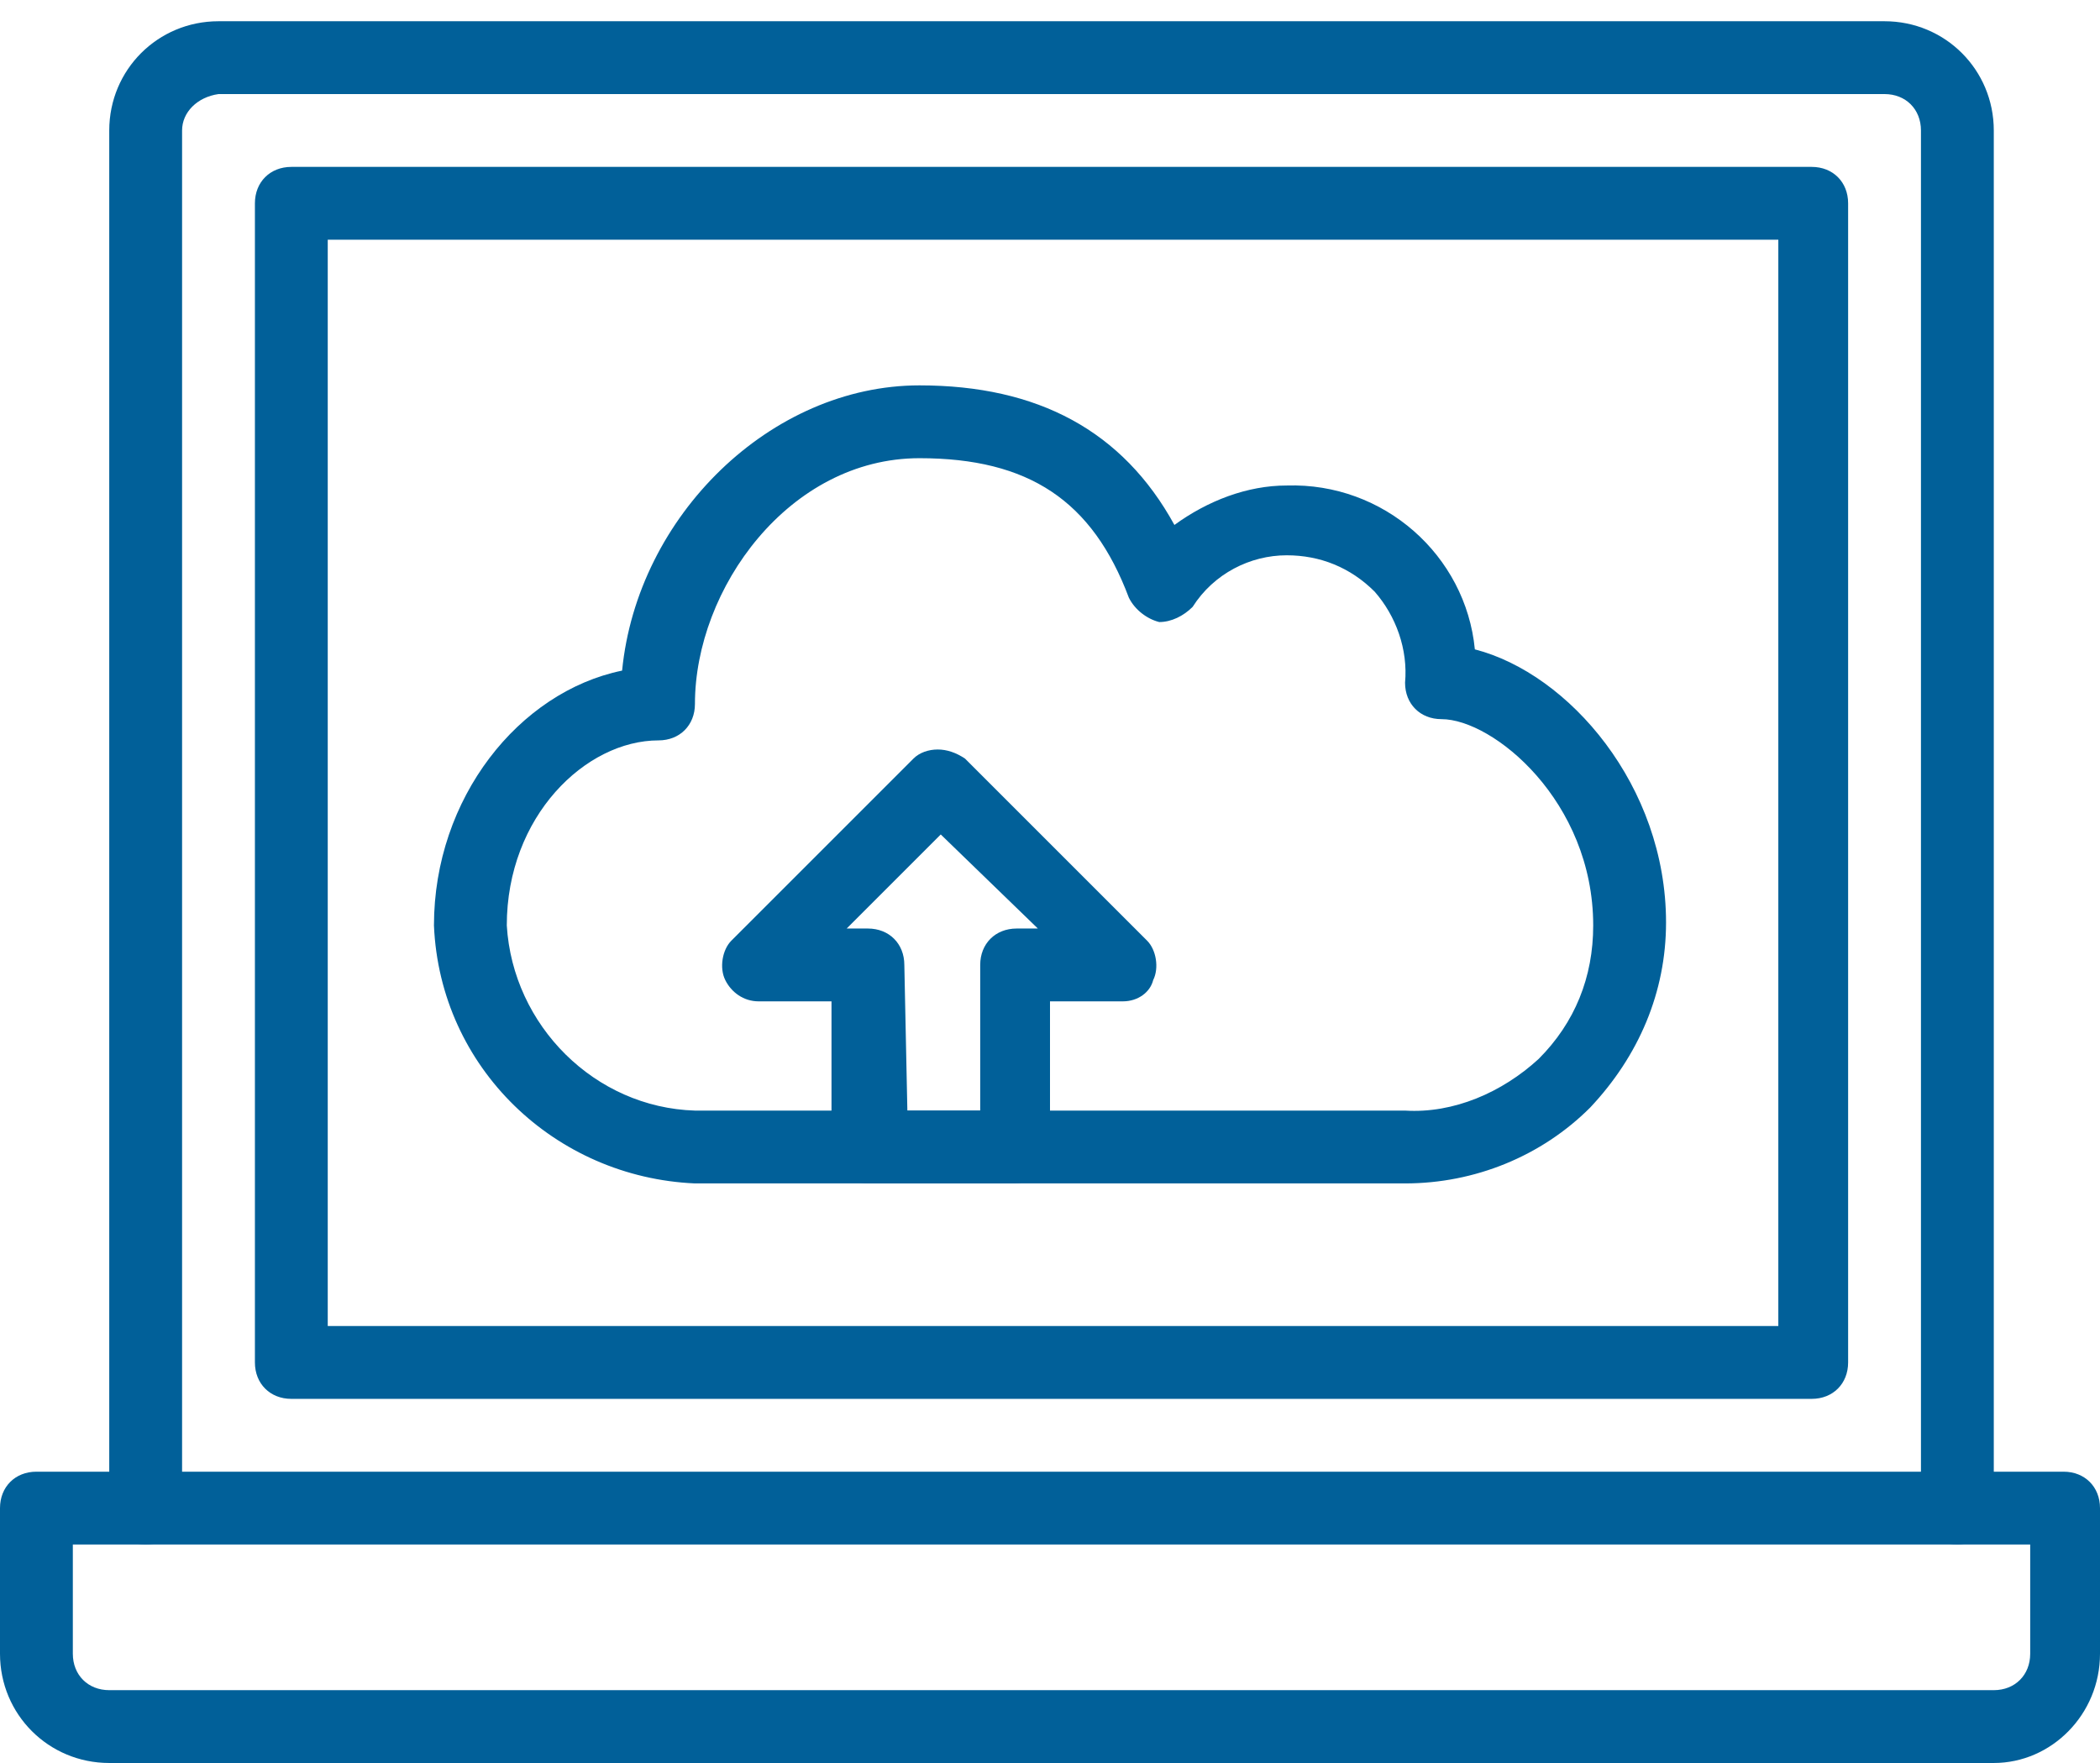
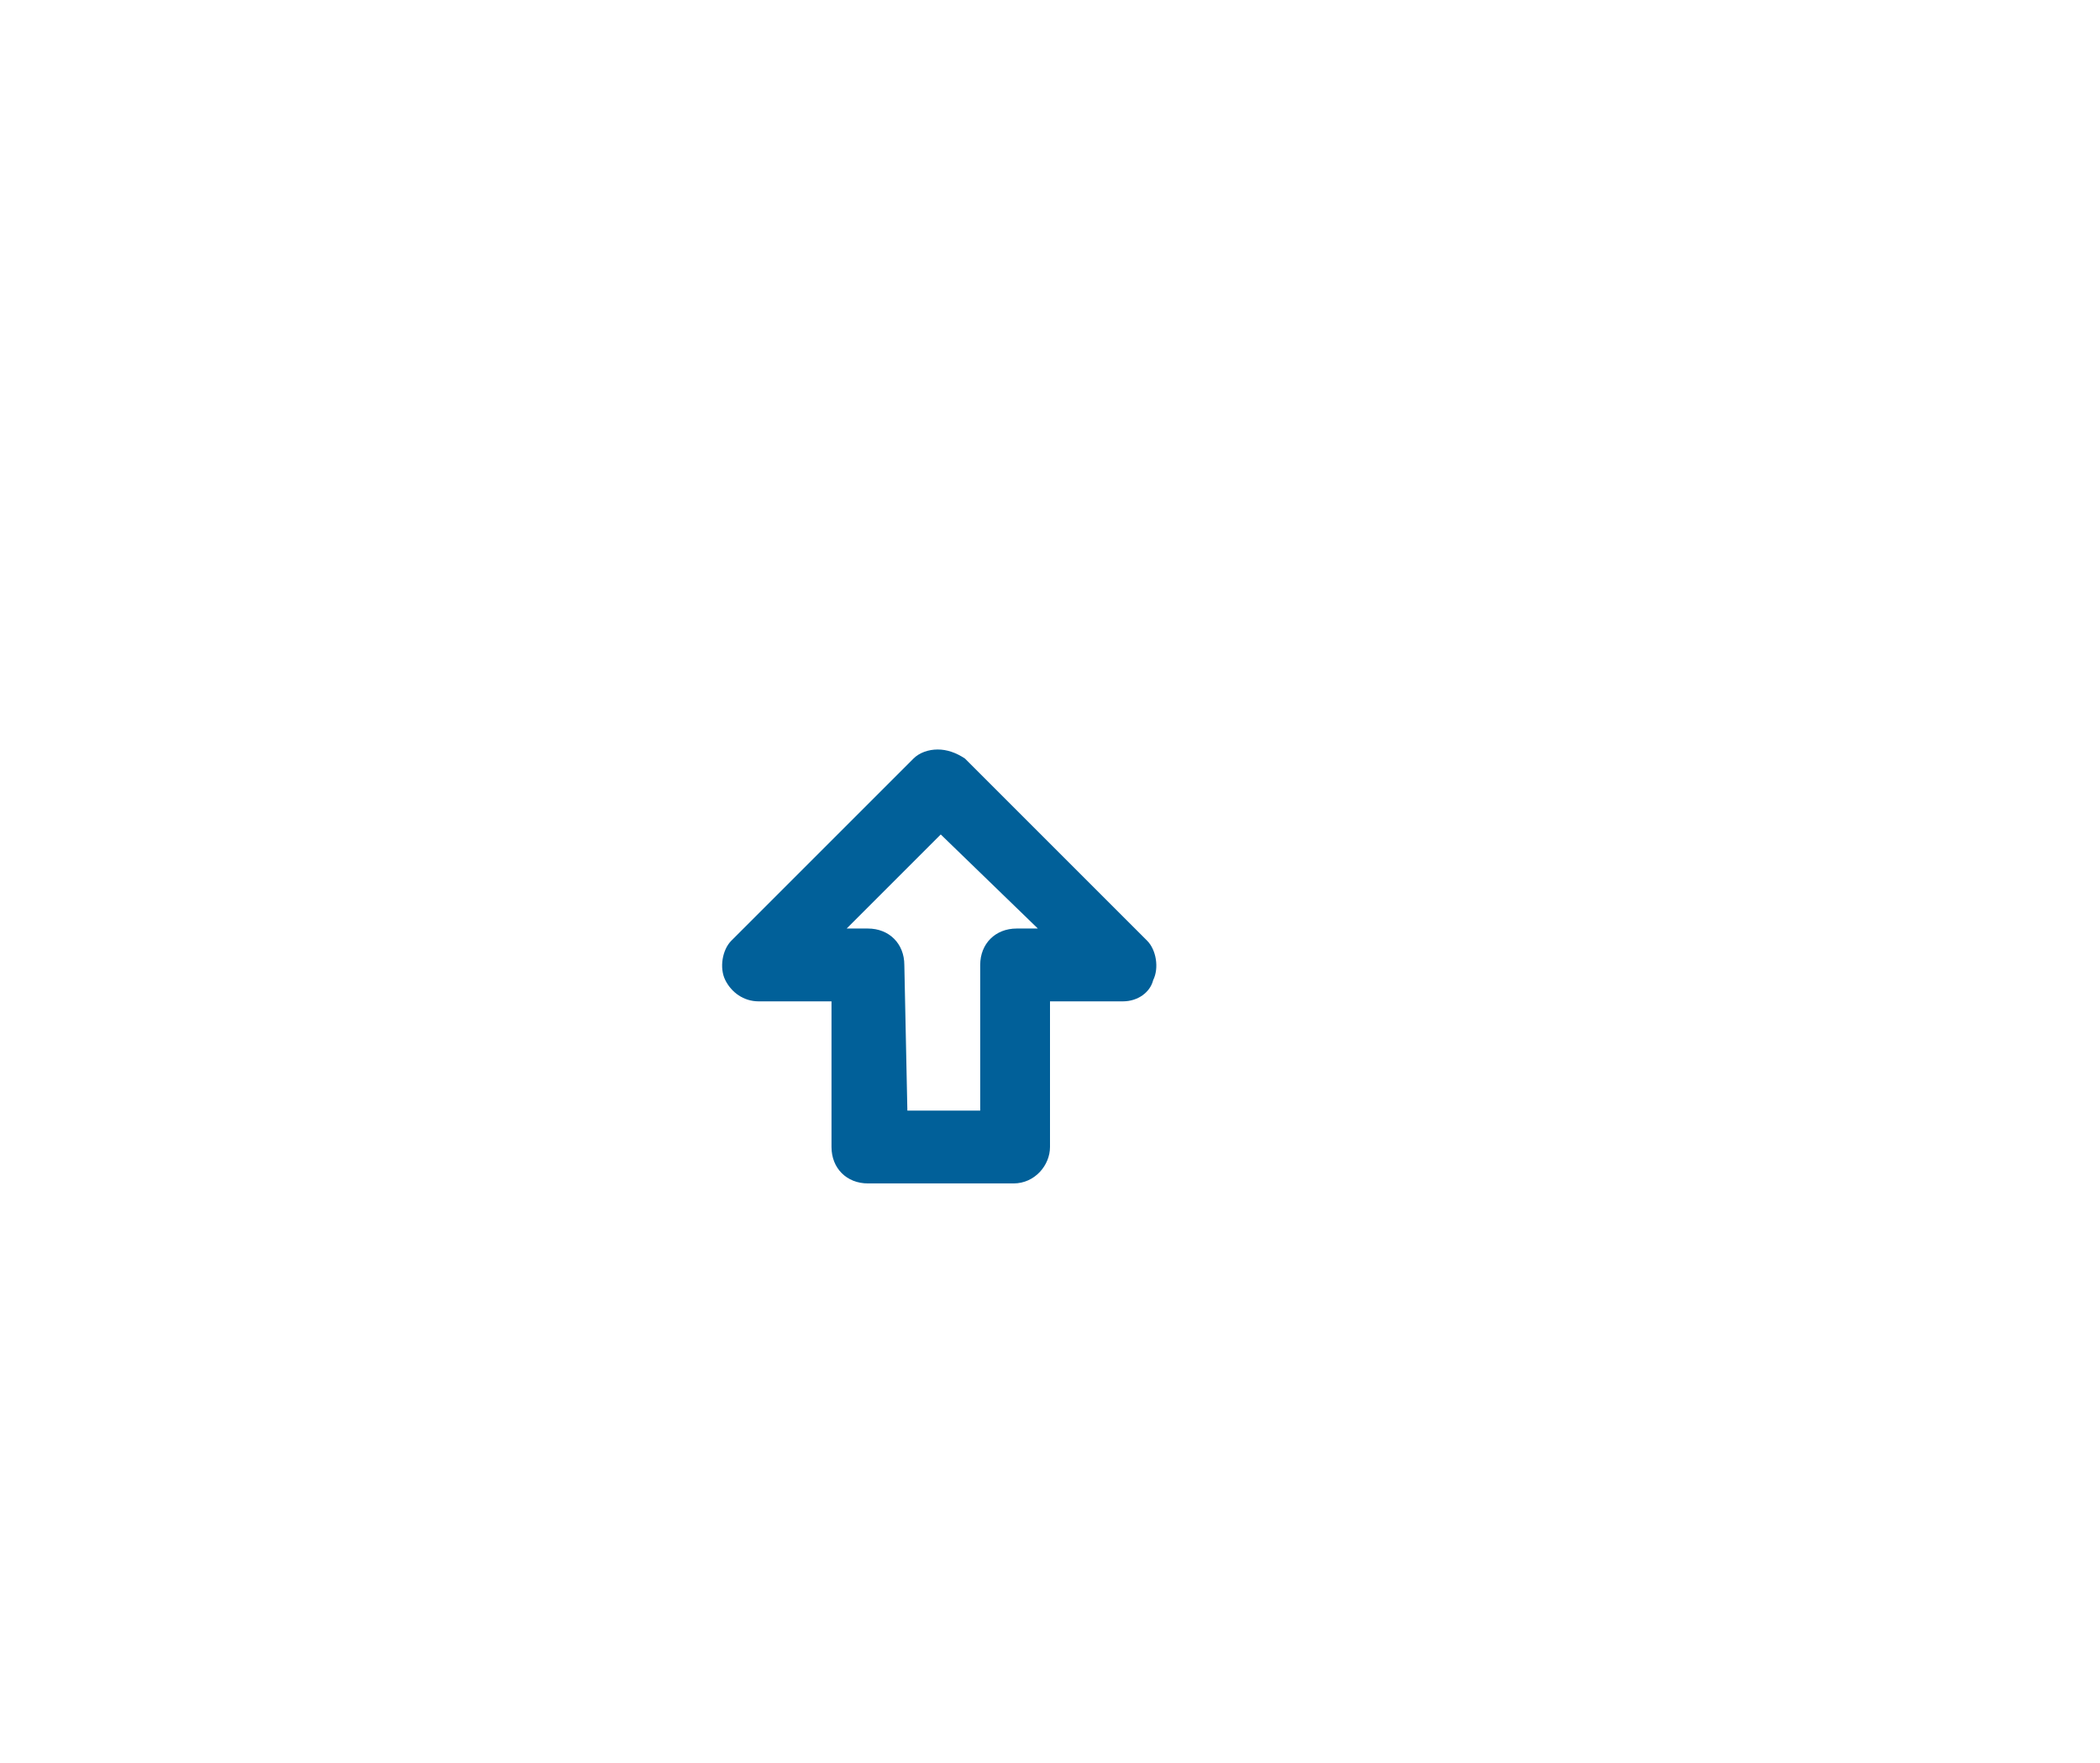
<svg xmlns="http://www.w3.org/2000/svg" id="Layer_1" x="0px" y="0px" viewBox="0 0 69.2 58.1" style="enable-background:new 0 0 69.2 58.1;" xml:space="preserve" fill="#016099">
  <g>
-     <path d="M64.5,50.9c-0.7,0-1.2-0.5-1.2-1.2V4.3c0-0.7-0.5-1.2-1.2-1.2H7.2C6.5,3.2,6,3.7,6,4.3v45.4 c0,0.7-0.5,1.2-1.2,1.2s-1.2-0.5-1.2-1.2V4.3c0-2,1.6-3.6,3.6-3.6h54.9c2,0,3.6,1.6,3.6,3.6v45.4C65.7,50.4,65.1,50.9,64.5,50.9" />
-     <path d="M2.4,50.9v3.6c0,0.7,0.5,1.2,1.2,1.2h62.1c0.7,0,1.2-0.5,1.2-1.2v-3.6H2.4z M65.7,58.1H3.6 c-2,0-3.6-1.6-3.6-3.6v-4.8c0-0.7,0.5-1.2,1.2-1.2H68c0.7,0,1.2,0.5,1.2,1.2v4.8C69.2,56.5,67.6,58.1,65.7,58.1" />
-     <path d="M10.8,43.7h47.8V7.9H10.8V43.7z M59.7,46.1H9.6c-0.7,0-1.2-0.5-1.2-1.2V6.7c0-0.7,0.5-1.2,1.2-1.2h50.1 c0.7,0,1.2,0.5,1.2,1.2v38.2C60.9,45.6,60.4,46.1,59.7,46.1" />
-     <path d="M30.3,15.1c-4.3,0-7.4,4.3-7.4,8.1c0,0.7-0.5,1.2-1.2,1.2c-2.4,0-5,2.5-5,6.1c0.2,3.3,2.9,6,6.2,6.1h23.4 c1.6,0.1,3.2-0.6,4.4-1.7c1.2-1.2,1.8-2.7,1.8-4.4c0-4.1-3.3-6.8-5-6.8c-0.7,0-1.2-0.5-1.2-1.2c0.1-1.1-0.3-2.2-1-3 c-0.8-0.8-1.8-1.2-2.9-1.2c-1.2,0-2.4,0.6-3.1,1.7c-0.3,0.3-0.7,0.5-1.1,0.5c-0.4-0.1-0.8-0.4-1-0.8C36,16.5,33.9,15.1,30.3,15.1 M46.3,39H22.9c-4.6-0.2-8.4-3.8-8.6-8.5c0-4.2,2.8-7.7,6.2-8.4c0.5-5.1,4.9-9.4,9.8-9.4c3.9,0,6.7,1.5,8.4,4.6 c1.1-0.8,2.4-1.3,3.7-1.3c3.2-0.1,5.9,2.3,6.2,5.4c3.1,0.8,6.3,4.5,6.3,9c0,2.3-0.9,4.4-2.5,6.1C50.8,38.1,48.6,39,46.3,39" />
    <path d="M29.9,36.6h2.4v-4.8c0-0.7,0.5-1.2,1.2-1.2h0.7L31,27.5l-3.1,3.1h0.7c0.7,0,1.2,0.5,1.2,1.2L29.9,36.6 L29.9,36.6z M33.4,39h-4.8c-0.7,0-1.2-0.5-1.2-1.2V33h-2.4c-0.5,0-0.9-0.3-1.1-0.7c-0.2-0.4-0.1-1,0.2-1.3l6-6 c0.2-0.2,0.5-0.3,0.8-0.3c0.3,0,0.6,0.1,0.9,0.3l6,6c0.3,0.3,0.4,0.9,0.2,1.3C37.9,32.7,37.5,33,37,33h-2.4v4.8 C34.6,38.4,34.1,39,33.4,39" />
  </g>
</svg>